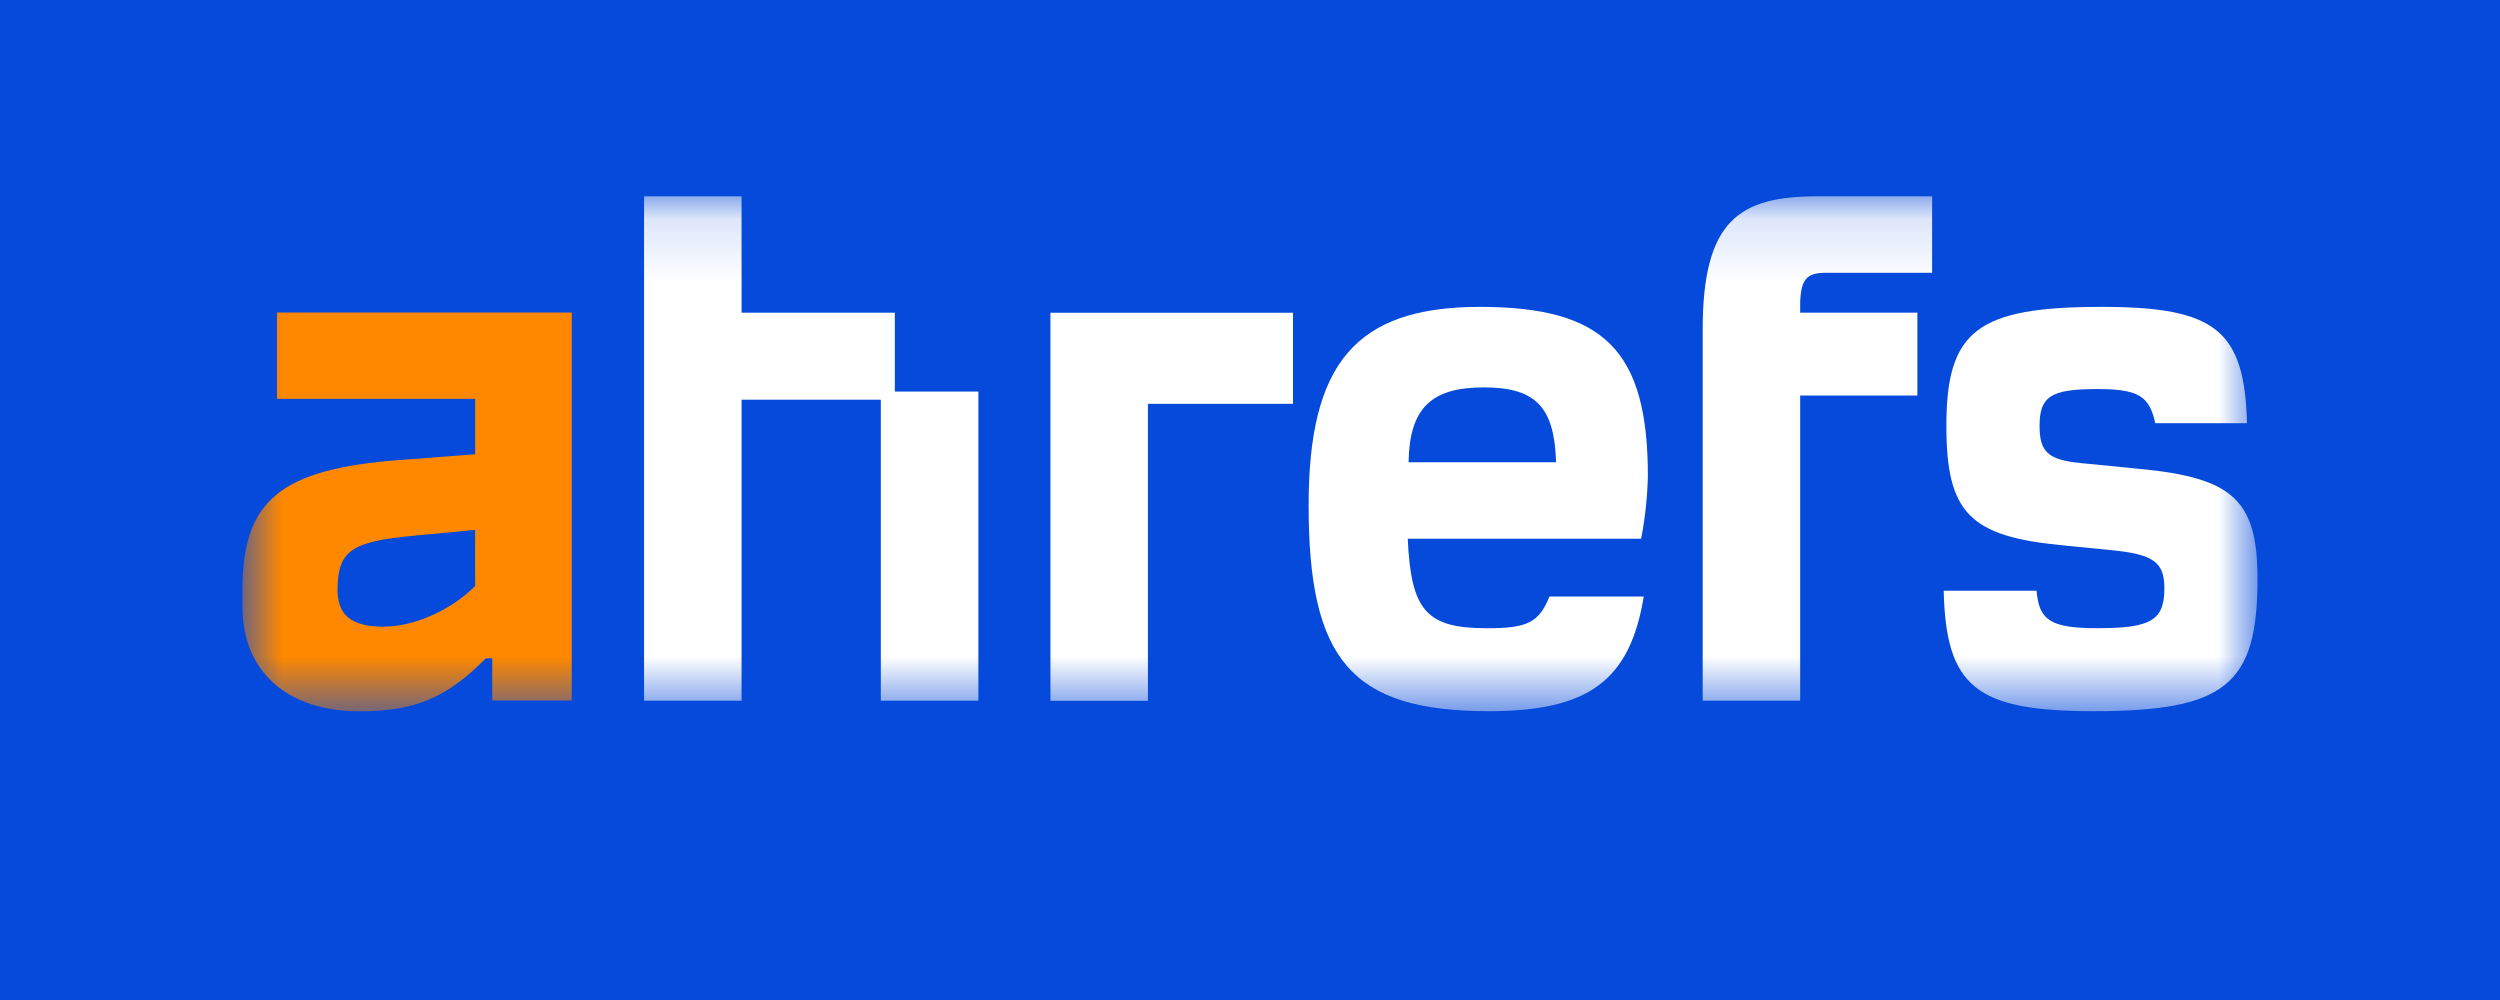
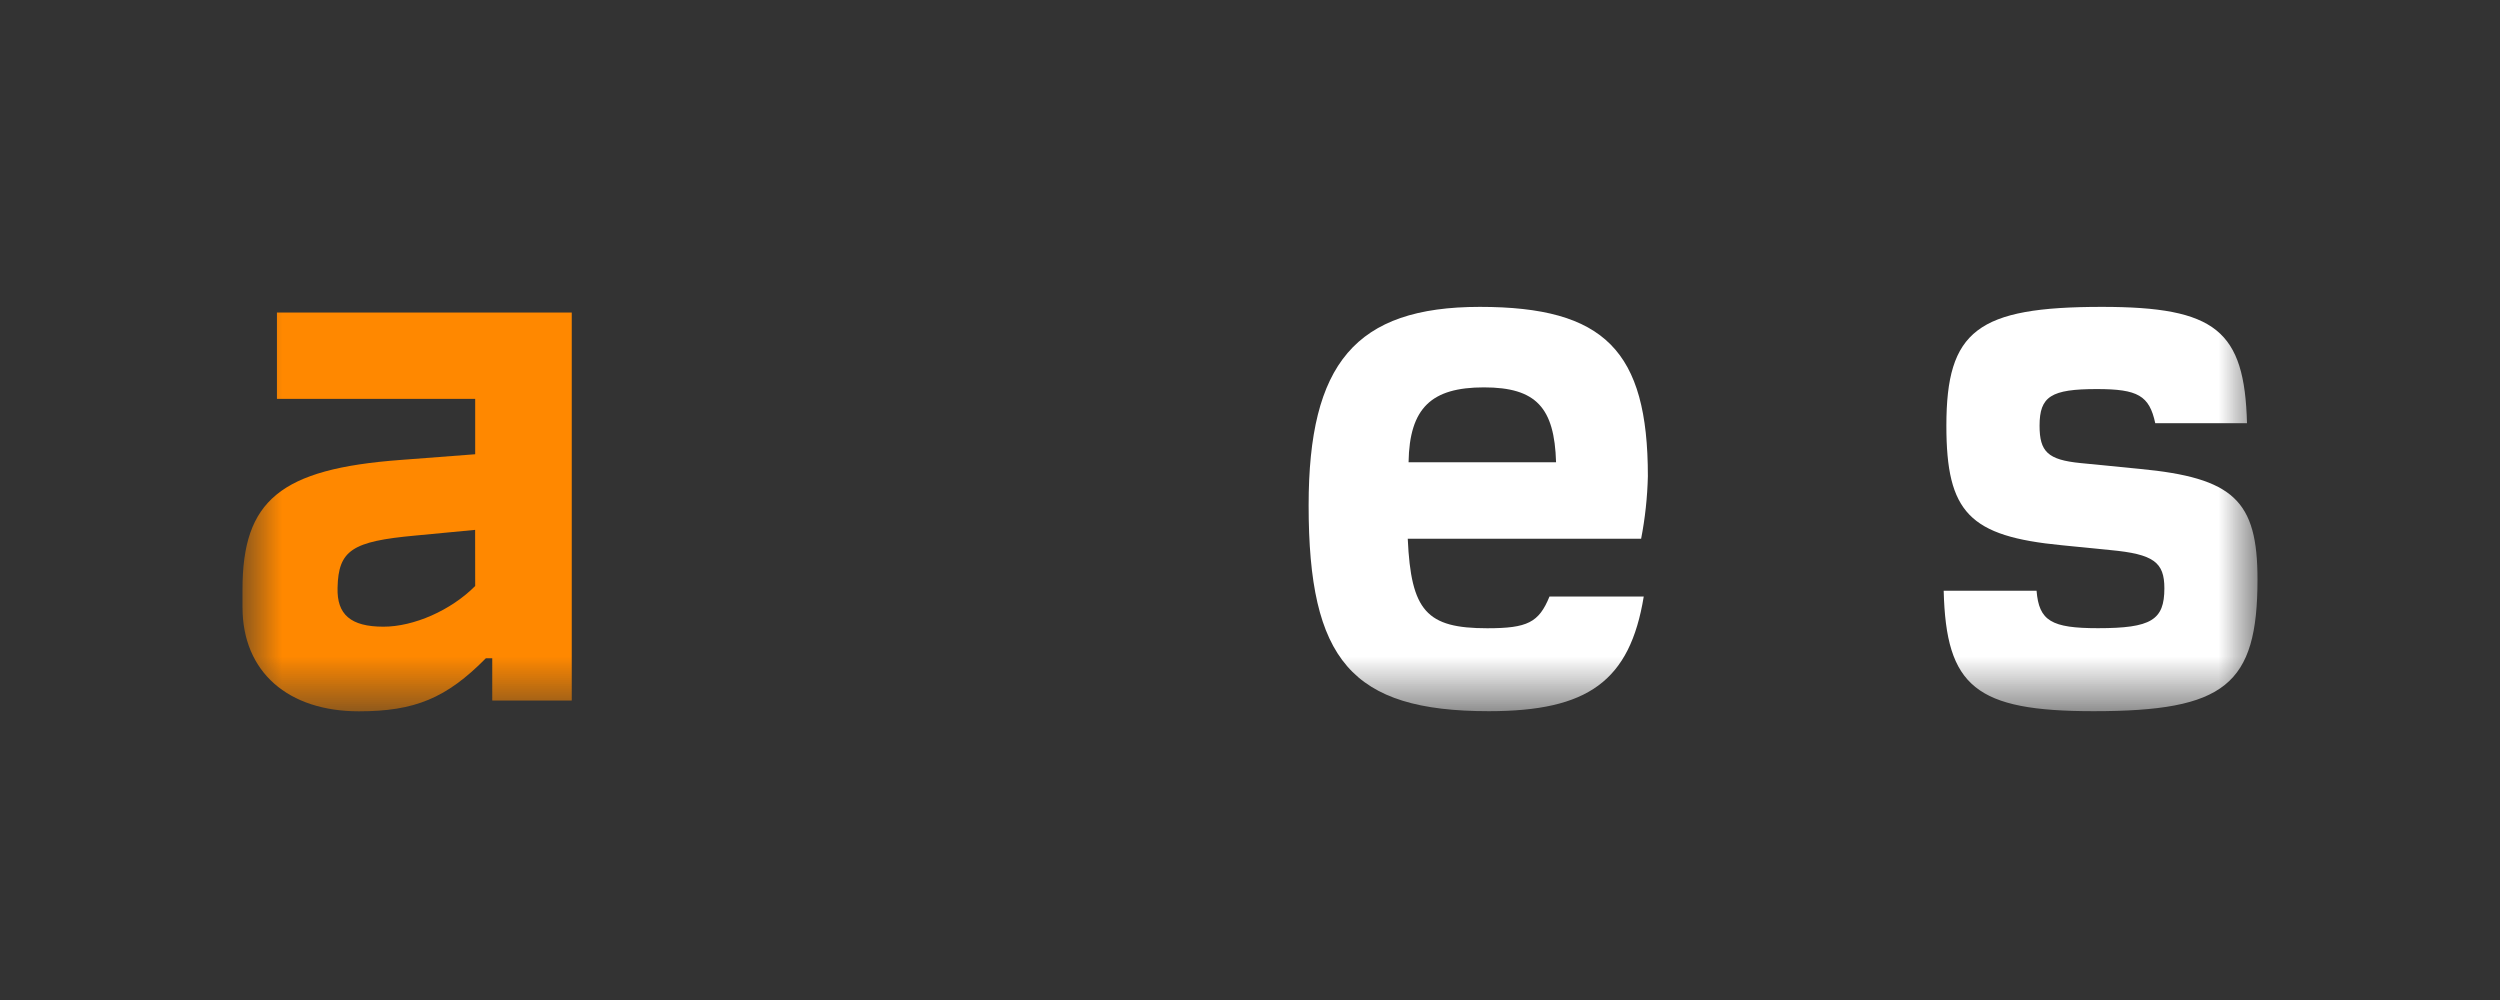
<svg xmlns="http://www.w3.org/2000/svg" width="40" height="16" viewBox="0 0 40 16" fill="none">
  <rect x="0" y="0" width="40" height="16" fill="#333333" stroke="none" />
  <g clip-path="url(#clip0_3257_33)">
-     <path d="M40 0H0V16H40V0Z" fill="#054ADA" />
    <mask id="mask0_3257_33" style="mask-type:luminance" maskUnits="userSpaceOnUse" x="3" y="3" width="34" height="9">
      <path d="M36.12 3.141H3.88V11.381H36.12V3.141Z" fill="white" />
    </mask>
    <g mask="url(#mask0_3257_33)">
      <path d="M4.431 6.382H7.603V7.268L6.41 7.359C4.483 7.502 3.88 8.009 3.88 9.429V9.715C3.88 10.756 4.614 11.381 5.742 11.381C6.633 11.381 7.142 11.173 7.774 10.532H7.876V11.209H9.148V5H4.431V6.382ZM7.603 9.376C7.214 9.767 6.62 10.027 6.135 10.027C5.611 10.027 5.388 9.832 5.401 9.403C5.414 8.803 5.634 8.661 6.645 8.569L7.602 8.478L7.603 9.376Z" fill="#FF8800" />
      <path d="M34.233 7.502L33.288 7.409C32.764 7.357 32.633 7.227 32.633 6.811C32.633 6.342 32.816 6.225 33.55 6.225C34.206 6.225 34.389 6.329 34.484 6.771H35.952C35.913 5.287 35.453 4.91 33.631 4.91C31.638 4.91 31.142 5.287 31.142 6.811C31.142 8.201 31.509 8.581 32.991 8.724L33.765 8.801C34.459 8.866 34.63 8.996 34.63 9.413C34.63 9.921 34.42 10.051 33.568 10.051C32.821 10.051 32.624 9.934 32.585 9.452H31.099C31.137 10.988 31.61 11.379 33.498 11.379C35.598 11.379 36.12 10.962 36.12 9.27C36.12 8.009 35.74 7.645 34.233 7.502Z" fill="white" />
      <path d="M26.366 7.618C26.366 5.61 25.67 4.91 23.678 4.91C21.685 4.91 20.938 5.821 20.938 8.086C20.938 10.557 21.62 11.379 23.822 11.379C25.408 11.379 26.078 10.898 26.3 9.544H24.792C24.622 9.961 24.438 10.052 23.796 10.052C22.826 10.052 22.576 9.778 22.524 8.62H26.258C26.322 8.29 26.358 7.954 26.366 7.618ZM22.537 7.396C22.551 6.524 22.905 6.198 23.743 6.198C24.581 6.198 24.871 6.524 24.897 7.396H22.537Z" fill="white" />
-       <path d="M14.317 5.003H11.865V3.141H10.305V11.211H11.865V6.395H14.093V11.211H15.654V6.265H14.317V5.003Z" fill="white" />
-       <path d="M27.243 5.275V11.211H28.803V6.328H30.678V5.003H28.803V4.833C28.817 4.468 28.908 4.365 29.21 4.365H30.914V3.141H29.079C27.834 3.141 27.243 3.518 27.243 5.275Z" fill="white" />
-       <path d="M16.807 11.213H18.367V6.461H20.688V5.004H16.807V11.213Z" fill="white" />
    </g>
  </g>
  <defs>
    <clipPath id="clip0_3257_33">
      <rect width="40" height="16" fill="white" />
    </clipPath>
  </defs>
</svg>